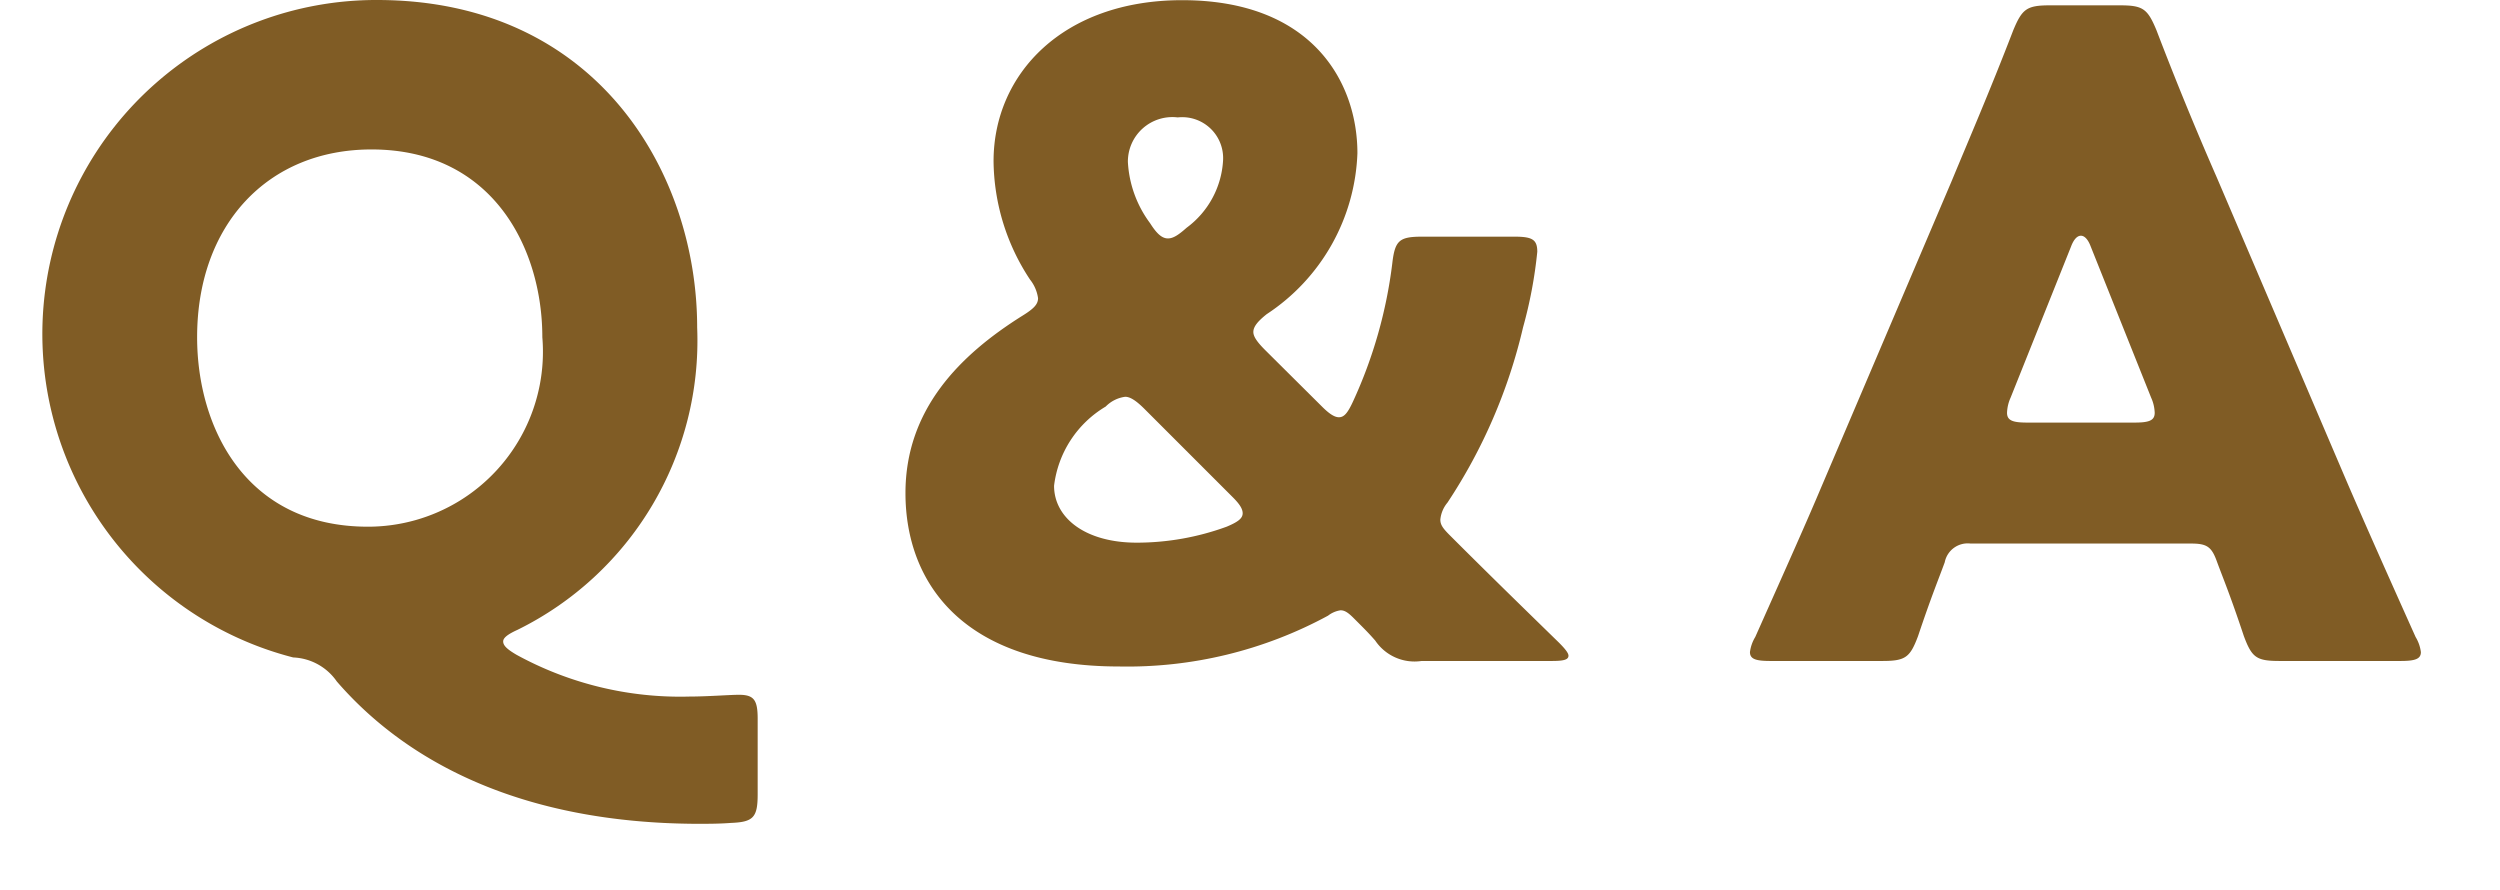
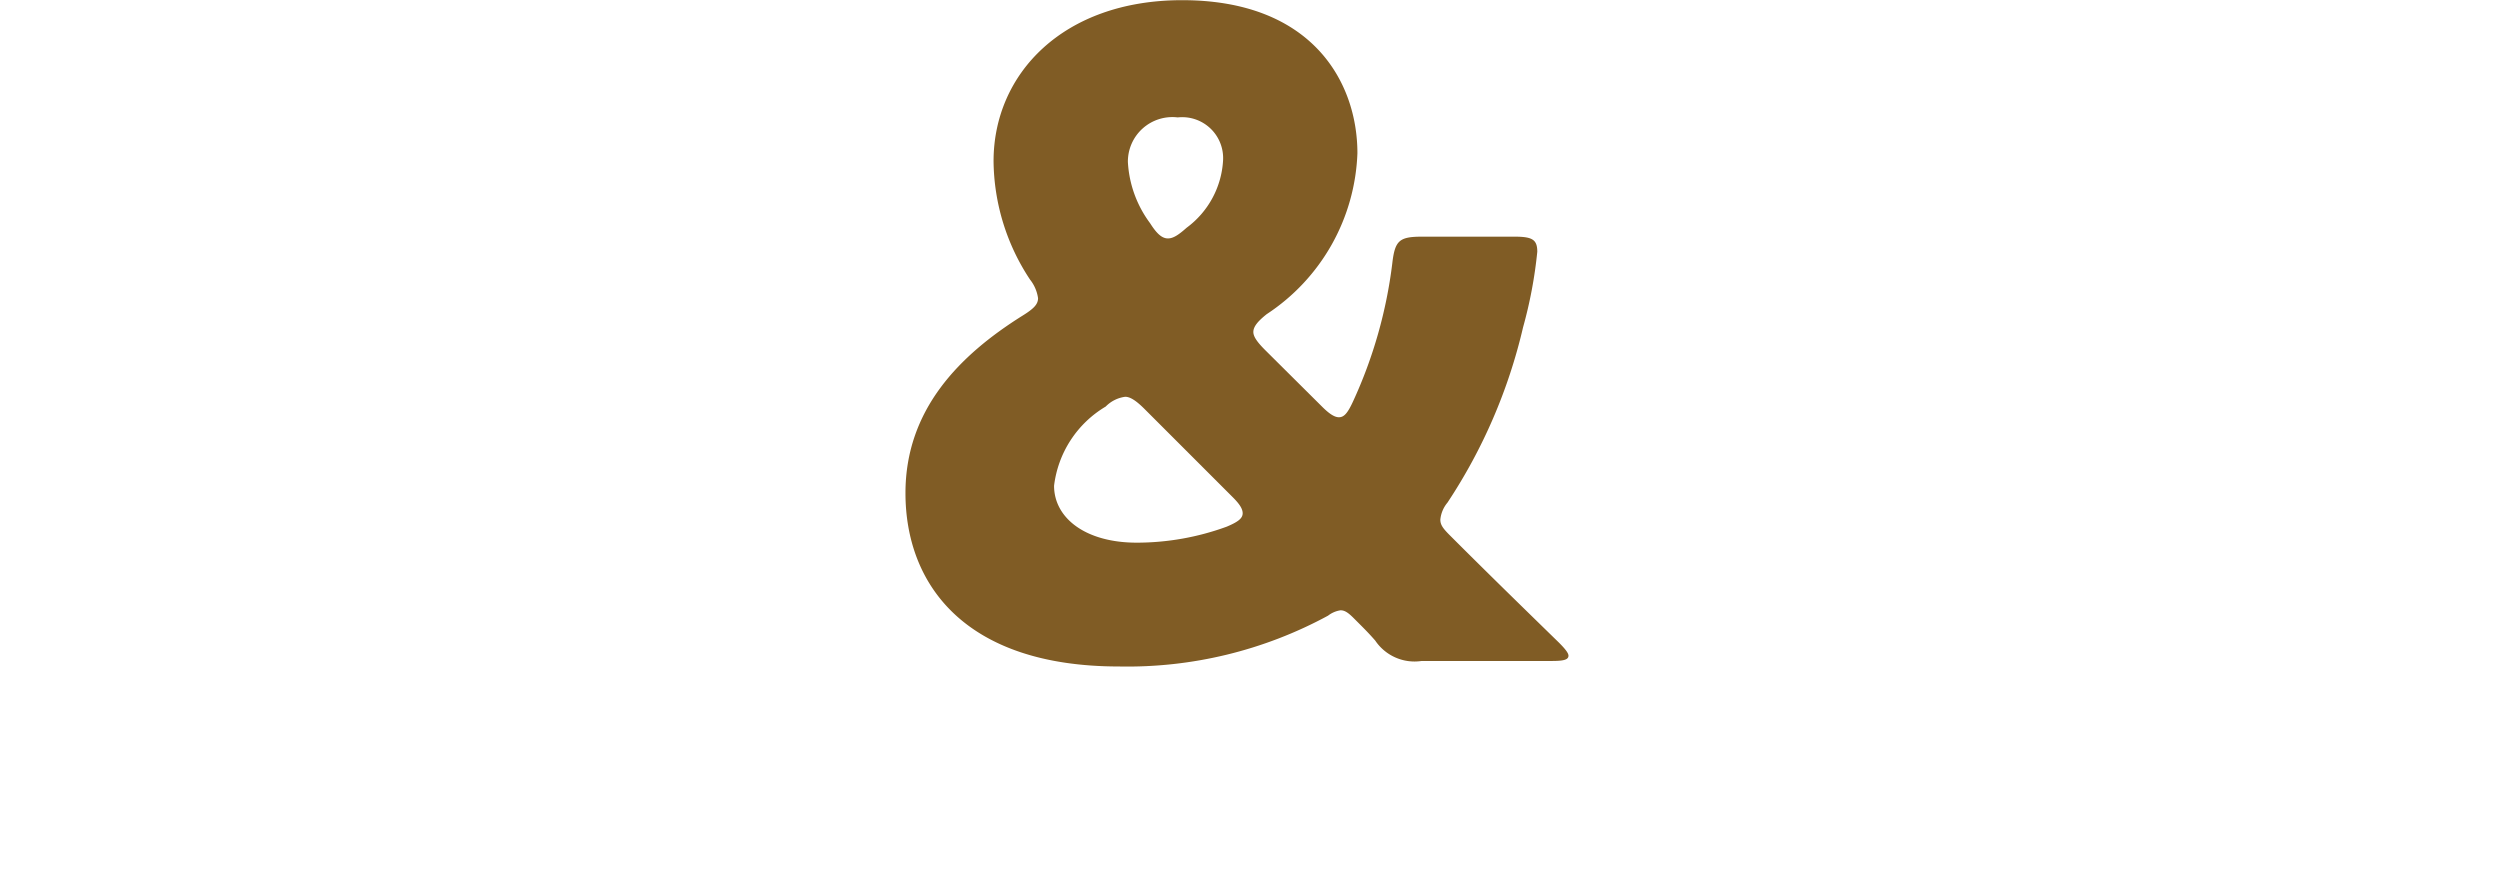
<svg xmlns="http://www.w3.org/2000/svg" width="59" height="21">
  <g data-name="グループ 22110">
    <g data-name="グループ 22087" fill="#805c25">
-       <path data-name="パス 33152" d="M17.881 18.749c0 .546-.106.651-.631.672-.273.021-.545.021-.819.021-4.177-.021-6.865-1.491-8.482-3.359a1.315 1.315 0 00-1.029-.567A7.882 7.882 0 018.894 0c5.207 0 7.559 4.094 7.559 7.726a7.607 7.607 0 01-4.242 7.139c-.231.105-.336.189-.336.273 0 .1.1.189.315.315a8.042 8.042 0 004.073.986c.42 0 .966-.042 1.176-.042.358 0 .442.126.442.568zM4.652 7.957c0 2.121 1.135 4.473 4.031 4.473a4.129 4.129 0 004.116-4.473c0-2.078-1.155-4.43-4.032-4.43-2.456 0-4.115 1.784-4.115 4.43z" />
      <path data-name="パス 33153" d="M32.455 15.117c-.147-.168-.252-.273-.42-.441l-.084-.084c-.126-.126-.21-.189-.314-.189a.628.628 0 00-.294.126 9.933 9.933 0 01-4.935 1.2c-3.653 0-5.039-1.952-5.039-4.093 0-1.974 1.281-3.255 2.751-4.179.272-.168.378-.272.378-.42a.91.91 0 00-.19-.44 5.139 5.139 0 01-.86-2.793c0-2.058 1.638-3.8 4.451-3.8 3.066 0 4.136 1.932 4.136 3.611a4.748 4.748 0 01-2.142 3.8c-.21.168-.314.294-.314.42 0 .105.084.231.272.42l1.348 1.34c.168.168.294.252.4.252.125 0 .209-.105.335-.378a10.945 10.945 0 00.924-3.254c.063-.546.168-.63.714-.63h2.162c.42 0 .546.062.546.356a10.578 10.578 0 01-.336 1.785 12.7 12.7 0 01-1.784 4.136.732.732 0 00-.168.4c0 .126.063.21.231.378.9.9 1.7 1.679 2.561 2.519.148.147.232.252.232.315 0 .1-.126.125-.4.125h-3.065a1.118 1.118 0 01-1.096-.482zm-5.9-5.753a.788.788 0 00-.461.231 2.526 2.526 0 00-1.218 1.869c0 .756.734 1.343 1.952 1.343a6.19 6.19 0 002.121-.377c.252-.106.378-.19.378-.316 0-.1-.064-.21-.232-.378l-2.078-2.078c-.189-.189-.336-.294-.462-.294zm1.239-6.593a1.05 1.05 0 00-1.176 1.05 2.657 2.657 0 00.525 1.448c.147.232.273.358.42.358.126 0 .252-.084.441-.252a2.121 2.121 0 00.861-1.6.966.966 0 00-1.071-1.004z" />
-       <path data-name="パス 33154" d="M46.506 12.828a.552.552 0 00-.61.441c-.146.4-.314.8-.63 1.743-.188.5-.294.587-.839.587h-2.646c-.336 0-.482-.042-.482-.209a.9.9 0 01.125-.357c.777-1.743 1.2-2.687 1.554-3.527l3.086-7.244c.4-.966.9-2.121 1.449-3.548.209-.5.315-.588.861-.588h1.659c.545 0 .65.084.86.588a78.854 78.854 0 001.428 3.485l3.087 7.223c.4.924.818 1.868 1.6 3.611a.9.9 0 01.125.357c0 .167-.147.209-.483.209h-2.855c-.546 0-.651-.083-.84-.587-.314-.945-.482-1.344-.63-1.743-.126-.357-.231-.441-.608-.441zm.944-3.443a.942.942 0 00-.084.357c0 .189.147.231.483.231h2.52c.336 0 .482-.042.482-.231a.942.942 0 00-.084-.357l-1.427-3.57c-.063-.168-.147-.252-.231-.252s-.168.084-.231.252z" />
    </g>
-     <path data-name="長方形 1728" fill="none" d="M0 0h59v21H0z" />
  </g>
</svg>